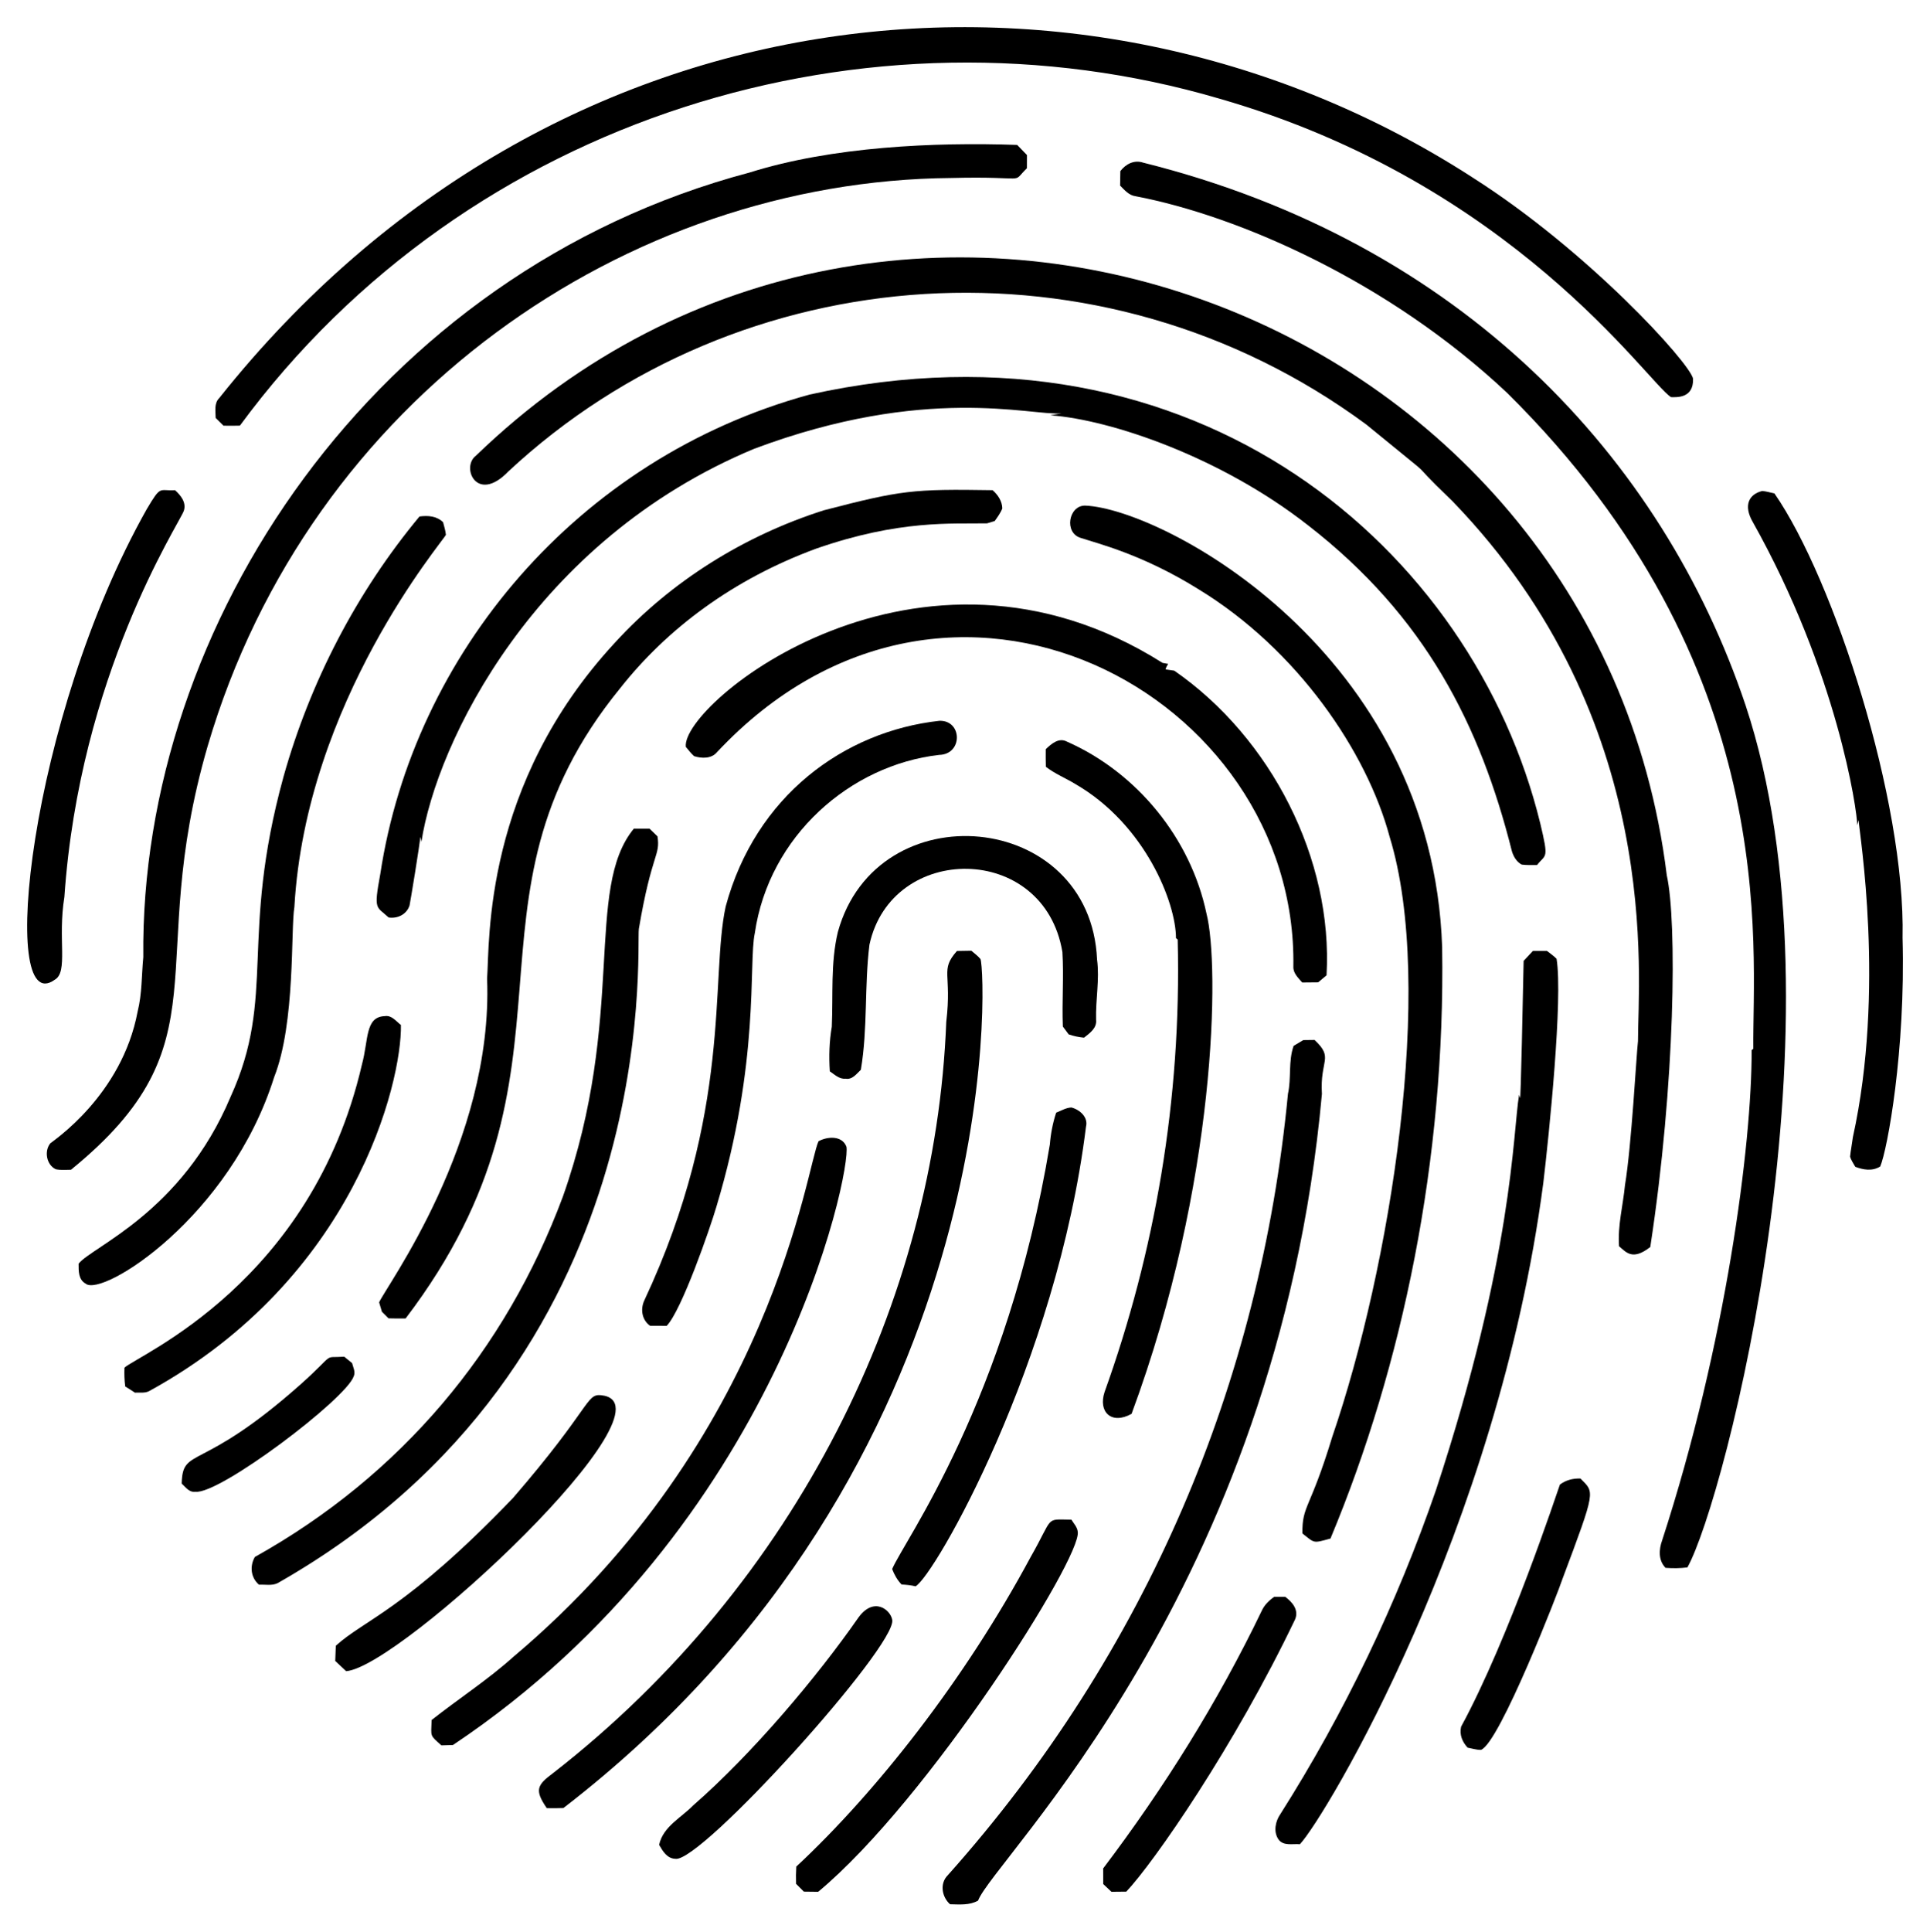
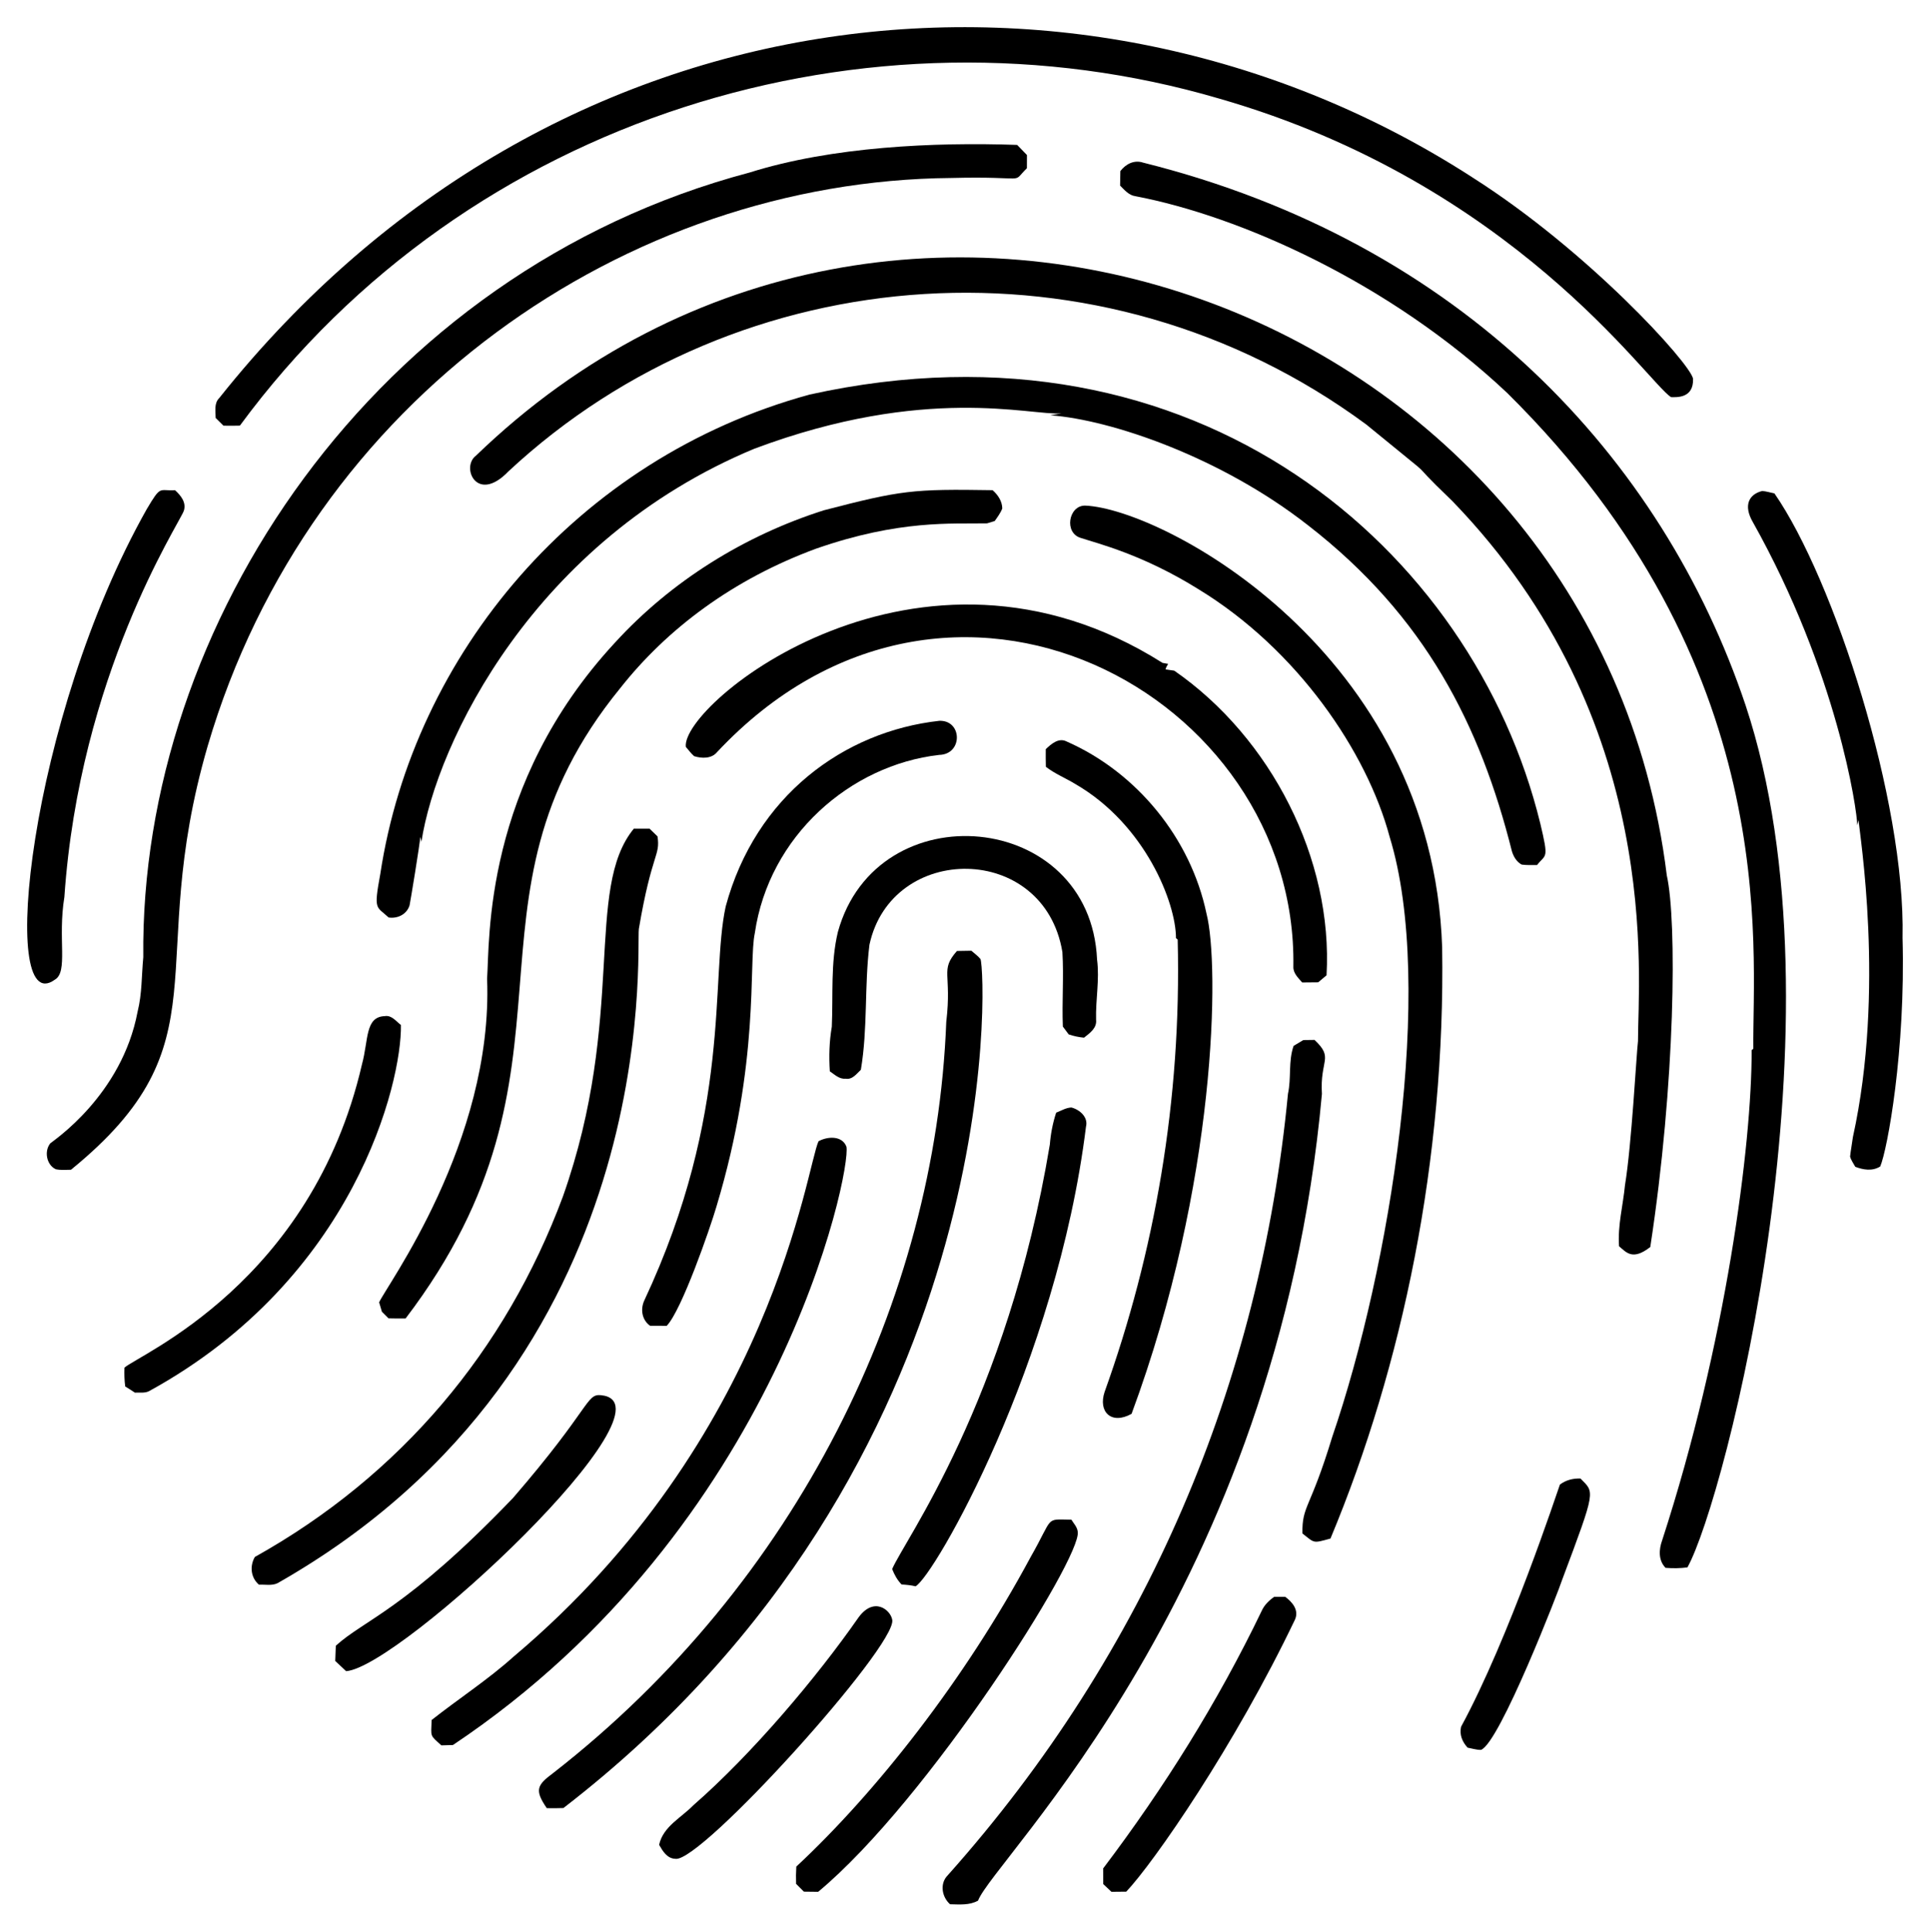
<svg xmlns="http://www.w3.org/2000/svg" enable-background="new 0 0 1645.337 1646.304" version="1.1" viewBox="0 0 1645.3 1646.3" xml:space="preserve">
  <path d="m1255.2 151.2c98.649 62.598 185.34 158.07 188.11 171.52 0.607 17.196-14.412 15.732-18.755 15.79-20.498-13.088-134.62-182.47-385.19-254.48-298.4-87.634-640.28 14.274-834.87 278.73-4.684 0.123-9.347 0.143-14.01 0.041-2.209-2.229-4.418-4.418-6.647-6.586 0-5.747-1.514-12.476 3.088-16.996 285.84-359.1 742.98-398.24 1068.3-188.02z" />
  <path d="m867.12 123.51c2.823 2.843 5.604 5.727 8.345 8.631 0 3.743-0.041 7.486-0.041 11.229-14.306 13.957 3.729 6.592-64.611 8.324-276.32 2.337-546.61 187.58-633.72 483.98-55.298 189.95 17.093 252.48-116.58 361.28-4.316 0.082-8.713 0.471-12.967-0.429-7.956-3.702-10.022-15.462-4.684-22.069 2.049-1.974 61.01-40.638 74.469-112.37 3.804-15.176 3.334-30.864 4.827-46.306-3.12-282.4 196.28-583.79 516.91-668.75 70.126-22.083 157.76-25.977 228.05-23.52z" />
  <path d="m955.07 145.84c4.622-6.054 11.781-9.777 19.41-7.24 271.19 67.749 442.76 251.33 513.64 462.58 88.302 265.99-17.389 676.64-49.599 734.69-6.197 0.818-12.435 0.859-18.653 0.389-6.259-6.422-5.747-15.667-2.864-23.541 54.314-167.08 76.506-337.31 76.249-417.71 0.368-0.286 1.064-0.88 1.432-1.166-0.915-87.491 25.933-325.83-209.81-558.92-100.26-94.431-228.36-150.84-316.86-167.69-5.686-0.736-9.367-5.297-13.151-9.061 0.062-4.111 0.144-8.222 0.205-12.333z" />
  <path d="m1420.9 745.95c8.796 39.047 7.363 176.98-14.051 316.86-15.285 11.928-20.537 4.388-26.63-0.634-1.268-17.589 3.395-34.729 5.072-52.135 5.7-34.374 9.779-112.52 11.086-122.66-0.169-54.053 22.732-273.18-158.16-460.21-48.035-46.169 0.425-4.754-73.569-65.429-225.91-166.55-534.47-143.23-731.21 40.006-26.934 28.064-40.812-3.63-27.632-13.438 359.19-347.03 955.58-125.73 1015.1 357.64z" />
  <path d="m1313 701.51c7.621 31.865 4.834 26.013-2.7 35.772-4.397-0.02-8.774 0.164-13.09-0.409-4.275-2.25-6.954-6.79-8.304-11.27-27.079-107.55-73.7-200.21-173.71-277.81-74.165-58.155-168.02-90.064-219.73-93.838 3.15-0.573 6.32-1.104 9.49-1.616-26.796 1.988-115.62-24.695-261.9 30.107-187.94 78.133-270.92 250.88-283.81 335.06-0.327-1.432-0.634-2.884-0.961-4.295-0.182 5.273-8.627 56.419-9.142 58.434-2.393 7.649-10.165 11.474-17.835 10.329-10.468-9.791-12.944-5.529-7.118-37.02 28.302-186.92 167.54-354.38 365.92-408.65 330.6-73.172 566.04 132.73 622.88 365.21z" />
  <path d="m149.2 417.78c4.929 4.459 9.94 10.595 7.445 17.753-4.675 12.074-88.807 139.96-101.77 329.01-5.882 35.811 3.537 63.925-8.283 70.522-48.356 34.749-21.774-223.21 78.396-400.94 12.539-21.183 10.377-15.467 24.216-16.342z" />
  <path d="m846.16 417.78c4.541 3.927 8.181 9.388 8.263 15.565-1.493 3.927-4.05 7.281-6.422 10.697-2.188 0.655-4.357 1.309-6.504 2.004-30.035 0.58-74.407-3.245-145.6 21.496-70.87 26.081-127.19 68.249-167.3 119.14-148.13 181.74-19.443 322.37-182.85 537.05-4.868 0.041-9.715 0-14.542-0.123-1.882-1.902-3.763-3.763-5.625-5.625-0.777-2.7-1.554-5.338-2.373-7.977 4.939-12.399 97.414-136.37 92.038-275.89 2.274-32.374-3.277-165.19 109.08-286.48 47.983-52.462 110.32-91.179 177.98-112.72 66.028-17.133 75.722-18.223 143.87-17.139z" />
  <path d="m1502.3 418.44c3.518 0.348 6.954 1.35 10.411 2.127 50.691 73.09 111.82 262.11 109.2 378.77 2.663 96.04-12.919 180.6-19.042 194.84-6.709 4.172-14.297 2.925-21.271 0.266-1.554-2.863-3.579-5.563-4.418-8.733 0.593-5.543 1.677-11.024 2.393-16.546 27.743-125.82 5.506-258.82 4.868-270.18-0.286 1.084-0.859 3.252-1.145 4.357-0.086-12.696-16.841-129.75-89.032-258.38-8.325-14.37-3.216-23.76 8.038-26.509z" />
  <path d="m925.1 430.92c66.422 2.774 296.11 124.83 304.32 376.66 2.799 180.42-33.595 356.01-95.208 503.7-15.156 4.21-13.413 3.969-23.93-4.356-0.279-24.28 6.452-19.78 25.423-82.262 49.531-144.45 88.045-383.91 48.985-511.3-19.487-72.769-78.802-159.8-162.85-211.08-47.761-29.84-86.527-39.177-100.3-43.749-14.74-4.164-10.648-27.835 3.558-27.611z" />
-   <path d="m357.6 440.2c7.199-0.961 14.685-0.45 20.126 4.888 0.879 3.559 2.066 7.077 2.393 10.738-2.277 5.272-119.16 141.86-129.16 317.16-3.234 19.087 1.043 98.852-17.262 145.07-37.478 119.45-146.7 187.8-160.66 175.98-6.32-3.416-6.034-10.922-6.034-17.037 11.368-14.485 88.2-43.746 129.49-142.05 39.419-86.421 7.249-134.98 45.222-273.07 22.743-80.849 62.217-157.04 115.89-221.69z" />
  <path d="m991.04 564.96c1.575 0.286 3.17 0.552 4.786 0.859-0.859 1.493-1.82 2.986-2.209 4.704 1.861 0.266 5.563 0.798 7.404 1.064 82.588 57.21 135.45 160.75 129.84 259.65-2.393 1.984-4.786 3.988-7.138 5.993-4.561 0.061-9.081 0.102-13.622 0.123-3.293-3.845-7.69-7.793-7.527-13.294 3.917-232.18-293.59-393.99-491.3-183.03-4.643 5.706-13.131 5.502-19.533 3.436-2.659-2.373-4.806-5.216-7.077-7.915-4.264-36.697 198.46-202.98 406.38-71.587z" />
  <path d="m800.73 614.34c19.705-0.7 20.317 28.618-0.143 29.064-75.453 8.581-145.06 68.886-157.14 152.05-5.454 25.563 4.643 109.04-32.725 233.04-5.427 18.474-29.651 88.481-42.399 101.53-4.704-0.102-9.388-0.123-14.092-0.061-6.913-4.868-8.427-13.867-5.052-21.394 75.605-161.34 56.132-274.64 69.458-335.94 25.453-94.354 100.94-149.29 182.09-158.28z" />
  <path d="m891.48 638.53c4.684-4.479 11.106-10.165 17.999-6.484 59.784 26.364 105.6 82.528 119.02 146.55 11.254 43.551 9.018 229.65-63.854 426.4-17.291 9.592-28.638-1.726-22.989-18.674 42.48-118.38 65.703-248.15 62.3-385.54-0.368-0.307-1.084-0.92-1.452-1.227 0-29.812-25.996-96.675-85.677-131.27-8.324-5.093-17.487-8.733-25.239-14.747-0.125-5.011-0.166-10.022-0.104-15.012z" />
  <path d="m540.32 706.27c4.5 0.041 8.979 0.041 13.479 0.041 2.229 2.168 4.459 4.336 6.709 6.524 2.616 16.815-4.861 13.732-15.892 78.846-2.376 17.303 23.343 369.46-308.06 557.67-4.888 2.332-10.574 0.982-15.81 1.268-6.974-6.013-8.018-15.831-3.477-23.644 124.4-69.456 213.74-175.93 262.6-307.18 54.23-153.24 18.111-261.98 60.458-313.52z" />
  <path d="m935.23 817.86c2.229 17.058-1.309 34.116-0.839 51.214 0.859 7.179-5.4 11.454-10.288 15.319-4.479-0.43-8.856-1.35-13.07-2.802-1.636-2.25-3.293-4.459-4.97-6.668-0.839-21.148 0.9-42.358-0.389-63.486-15.547-93.652-145.63-93.428-164.48-6.259-4.377 35.322-1.35 71.34-7.322 106.58-3.722 3.477-7.22 8.631-13.09 7.588-5.379 0.532-9.286-3.579-13.376-6.279-0.818-12.701-0.47-25.464 1.698-38.002 1.207-26.937-1.166-54.282 5.175-80.748 33.183-120.22 215.31-104.1 220.95 23.542z" />
  <path d="m815.78 810.5c4.091-0.061 8.181-0.123 12.272-0.205 2.638 2.27 5.502 4.357 7.772 7.056 4.784 10.638 23.967 430.97-355.51 723.61-4.745 0.184-9.47 0.184-14.194 0.102-10.62-15.51-8.344-19.653 5.4-29.882 207.99-161.95 325.97-403.27 335.16-640.24 4.951-41.788-5.614-43.736 9.101-60.437z" />
-   <path d="m1306.8 810.44c3.968-0.02 7.956-0.02 11.965 0.02 2.761 2.168 5.727 4.152 8.202 6.729 5.494 33.967-6.404 149.65-11.29 190.83-38.756 295.7-186 540.87-207.54 563.81-6.218-0.593-14.215 1.82-18.367-4.295-4.316-6.402-2.516-15.34 1.698-21.353 54.855-86.516 99.381-179.56 132.74-276.38 65.873-200.15 65.356-303.44 70.788-336.72l0.9 2.843s0.503 5.742 2.986-116.95c2.616-2.843 5.255-5.686 7.914-8.529z" />
  <path d="m328.04 866.03c5.87-0.982 9.613 4.438 13.744 7.547 0.845 48.72-39.347 215.96-214.63 312.03-3.702 1.984-8.12 1.023-12.129 1.329-2.72-1.82-5.481-3.559-8.283-5.256-0.695-5.318-0.859-10.697-0.634-16.056 12.419-11.137 159.45-72.28 202.46-258.46 5.699-20.869 2.526-40.584 19.472-41.131z" />
  <path d="m1102.8 891.35c2.741-1.636 5.481-3.273 8.243-4.909 3.17-0.041 6.361-0.082 9.572-0.123 16.791 15.747 4.452 16.598 6.3 46.04-38.554 424.58-280.29 652.78-293.13 687.53-7.322 4.111-15.81 3.232-23.869 3.089-7.036-6.197-8.979-17.753-1.943-24.728 169.93-190.43 266.44-420.08 290-666.01 2.985-13.499 0.163-27.694 4.826-40.886z" />
  <path d="m900.36 948.31c4.234-1.616 8.324-4.213 12.967-4.418 7.138 1.82 14.542 8.304 12.456 16.383-24.913 201.42-129.41 383.08-145.28 391.72-3.907-0.961-7.915-1.329-11.904-1.554-3.661-3.743-6.156-8.324-8.038-13.151 9.877-23.76 97.937-142.47 134.42-361.9 0.736-9.204 2.495-18.306 5.379-27.08z" />
  <path d="m697.81 972.65c7.588-4.131 20.003-5.031 23.746 4.602 4.463 20.424-57.942 324.69-335.45 510.02-3.293 0.041-6.586 0.143-9.858 0.286-9.985-9.09-8.785-6.777-8.283-21.619 23.091-18.203 47.942-34.3 69.867-53.996 221.1-186.28 249.83-418.23 259.98-439.29z" />
-   <path d="m293.45 1156.3c2.209 1.82 4.438 3.641 6.688 5.441 0.9 3.62 3.068 7.465 1.432 11.229-6.634 19.513-114.82 101.12-135.03 98.44-5.216 0.716-8.324-3.866-11.658-6.974 0.841-32.111 15.635-8.318 101.59-84.757 30.945-27.694 17.69-22.098 36.979-23.379z" />
  <path d="m512.26 1189.1c69.872 6.631-170.8 231.72-217.19 235.23-3.129-2.904-6.238-5.788-9.286-8.713 0.102-4.356 0.266-8.672 0.491-12.967 24.333-22.25 59.508-30.575 151.11-125.99 66.546-77.021 62.131-88.782 74.878-87.56z" />
  <path d="m1329.8 1265.3c5.093-3.866 11.208-5.4 17.548-5.154 11.968 12.231 13.567 8.447-15.442 85.78-2.421 7.911-53.589 140.08-69.438 145.48-3.866 0.02-7.588-1.207-11.351-1.902-4.541-4.909-7.097-11.065-5.563-17.815 41.14-75.791 82.199-200.88 84.246-206.39z" />
  <path d="m913.34 1295.2c2.025 3.293 5.031 6.3 5.42 10.349 3.55 22.132-127.61 228.99-221.28 306.82-4.07-0.082-8.14-0.123-12.19-0.143-2.209-2.25-4.438-4.459-6.627-6.647-0.164-4.929-0.123-9.838 0.184-14.706 67.956-63.328 143.28-158.76 199.83-263.97 19.935-34.886 11.647-31.984 34.668-31.702z" />
  <path d="m1075.5 1373.1c2.229-5.113 6.279-9.02 10.779-12.17 3.088 0.02 6.197 0.02 9.306 0 6.095 4.418 11.945 11.331 8.406 19.349-51.482 107.75-120.19 206.85-143.87 231.96-4.213 0.021-8.427 0.061-12.619 0.123-2.373-2.229-4.704-4.438-7.036-6.627-0.061-4.459-0.082-8.876-0.041-13.294 51.909-68.579 97.744-141.8 135.07-219.34z" />
  <path d="m760.64 1380.6c3.929 22.143-163.69 207.92-184.98 203.63-6.995-0.245-10.676-6.545-13.765-11.904 3.334-15.565 18.796-23.051 29.064-33.625 50.391-43.994 105.35-109.11 140.98-160.27 13.283-18.026 27.357-6.208 28.696 2.169z" />
</svg>